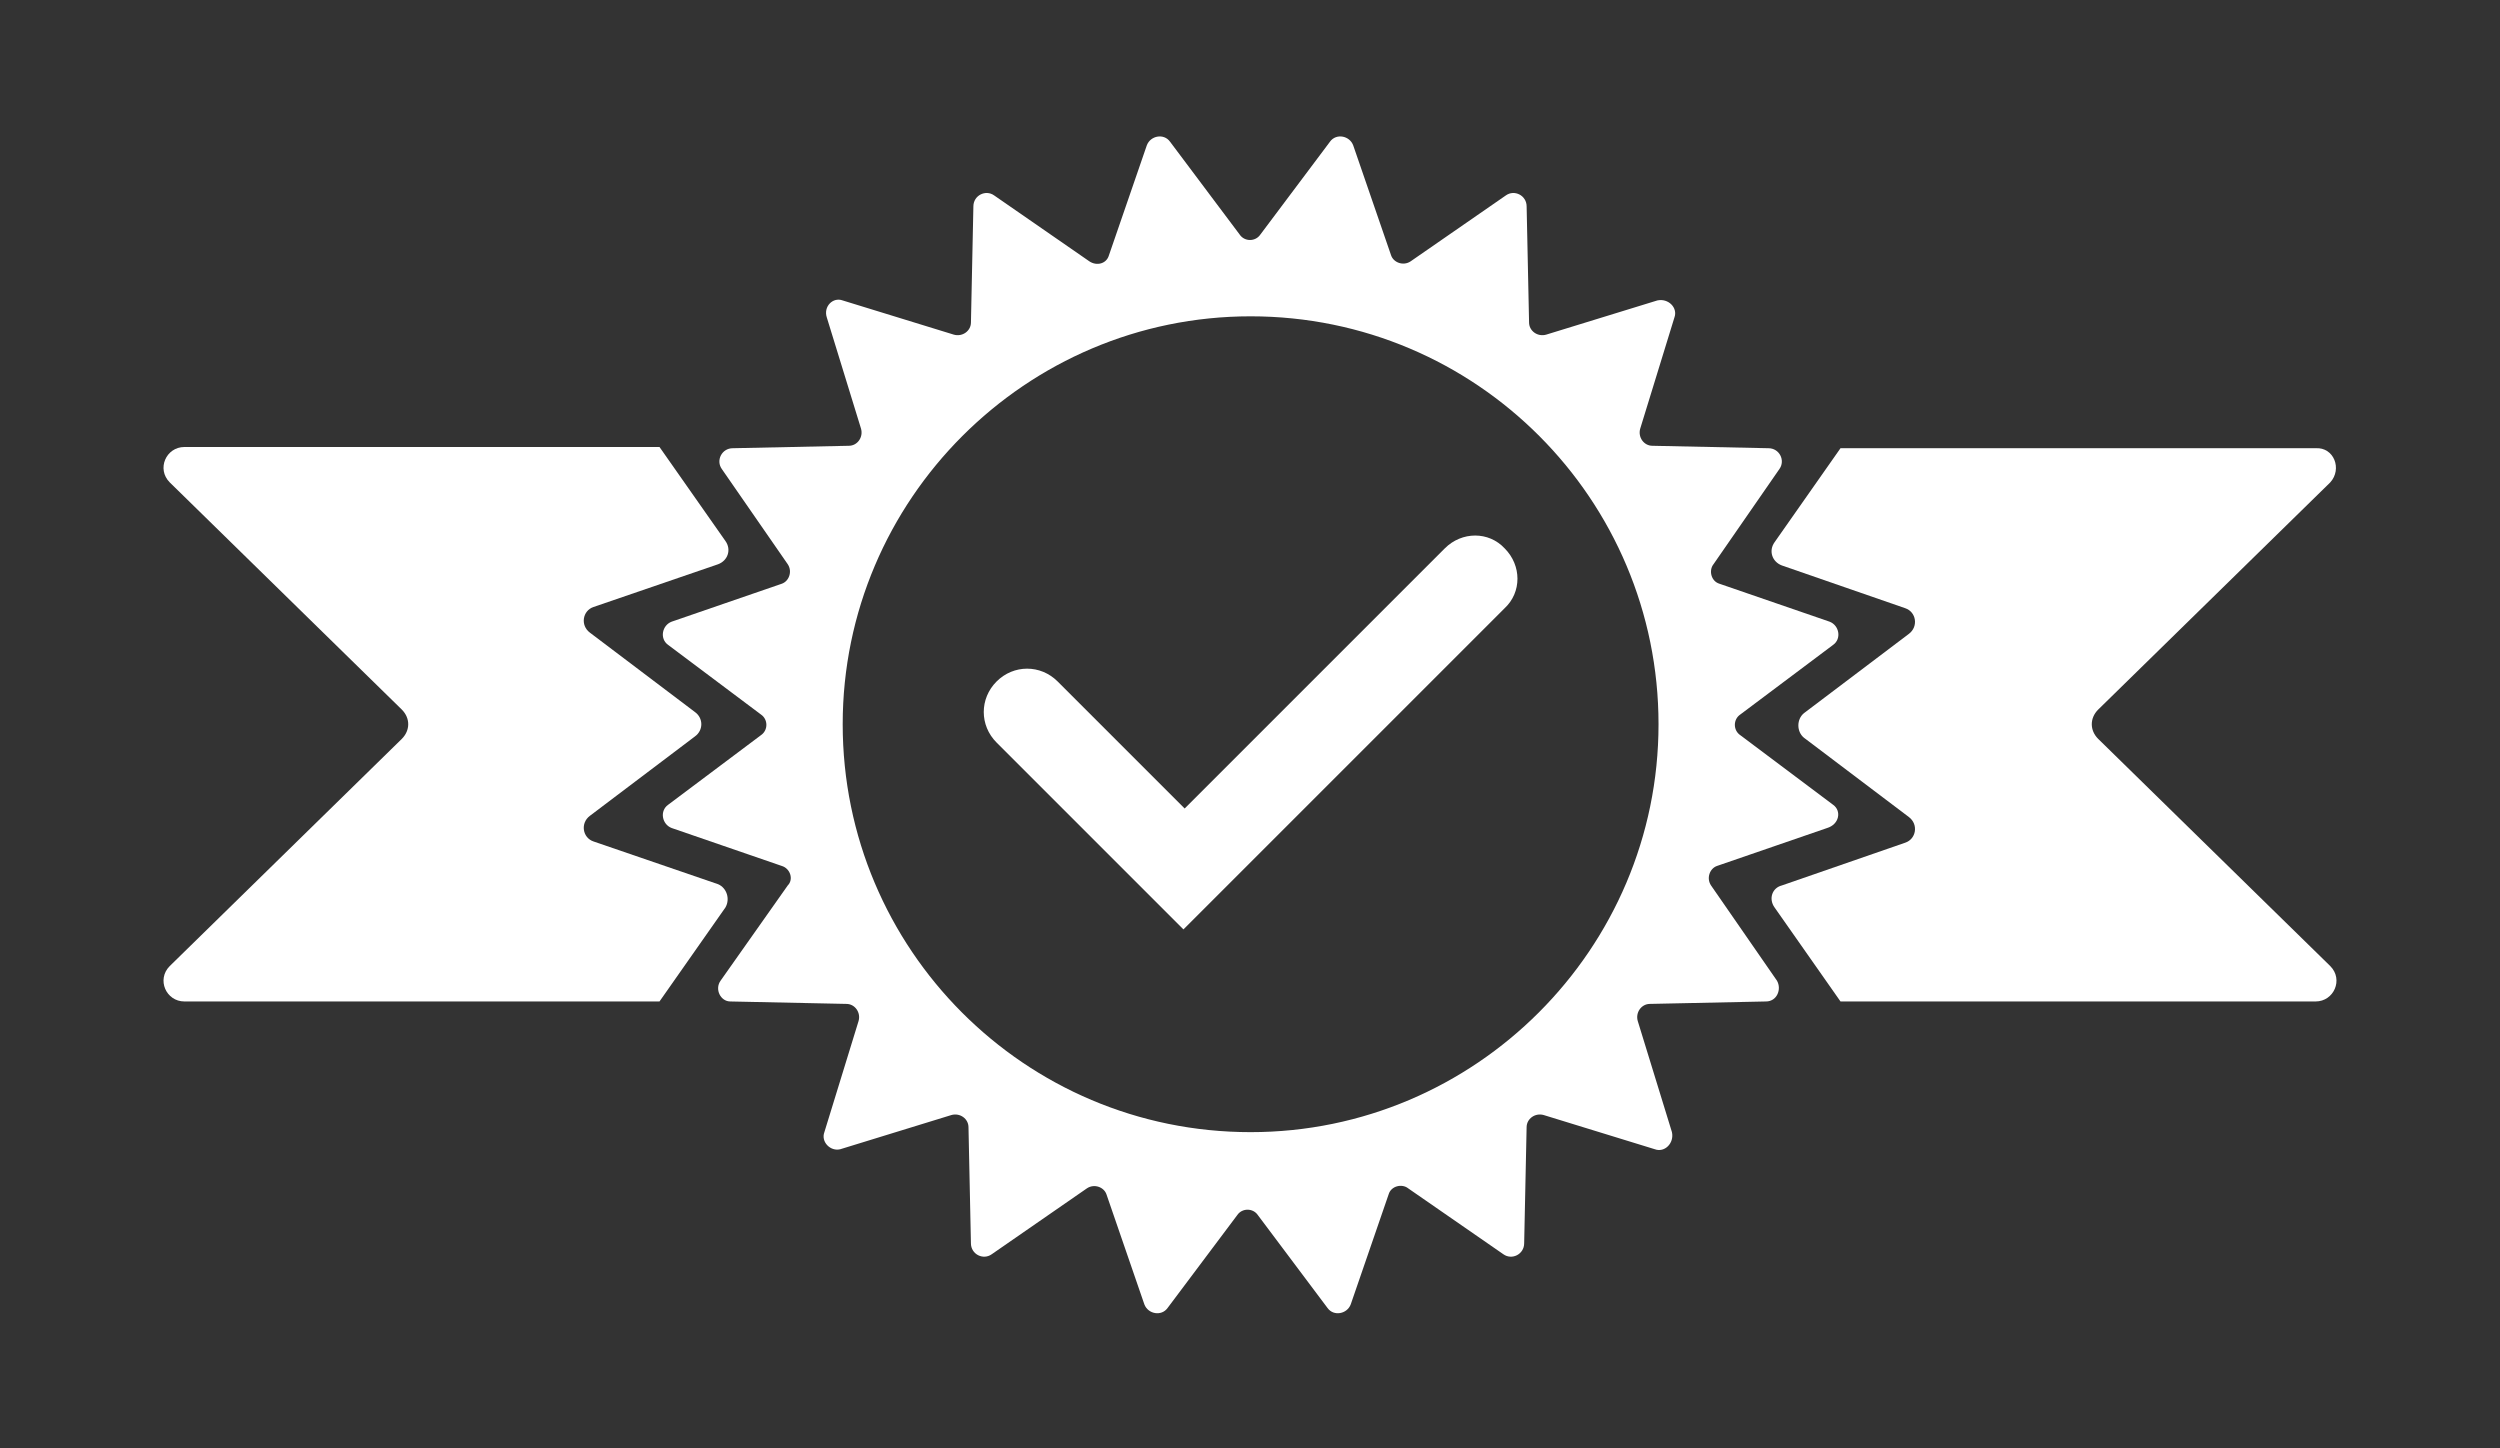
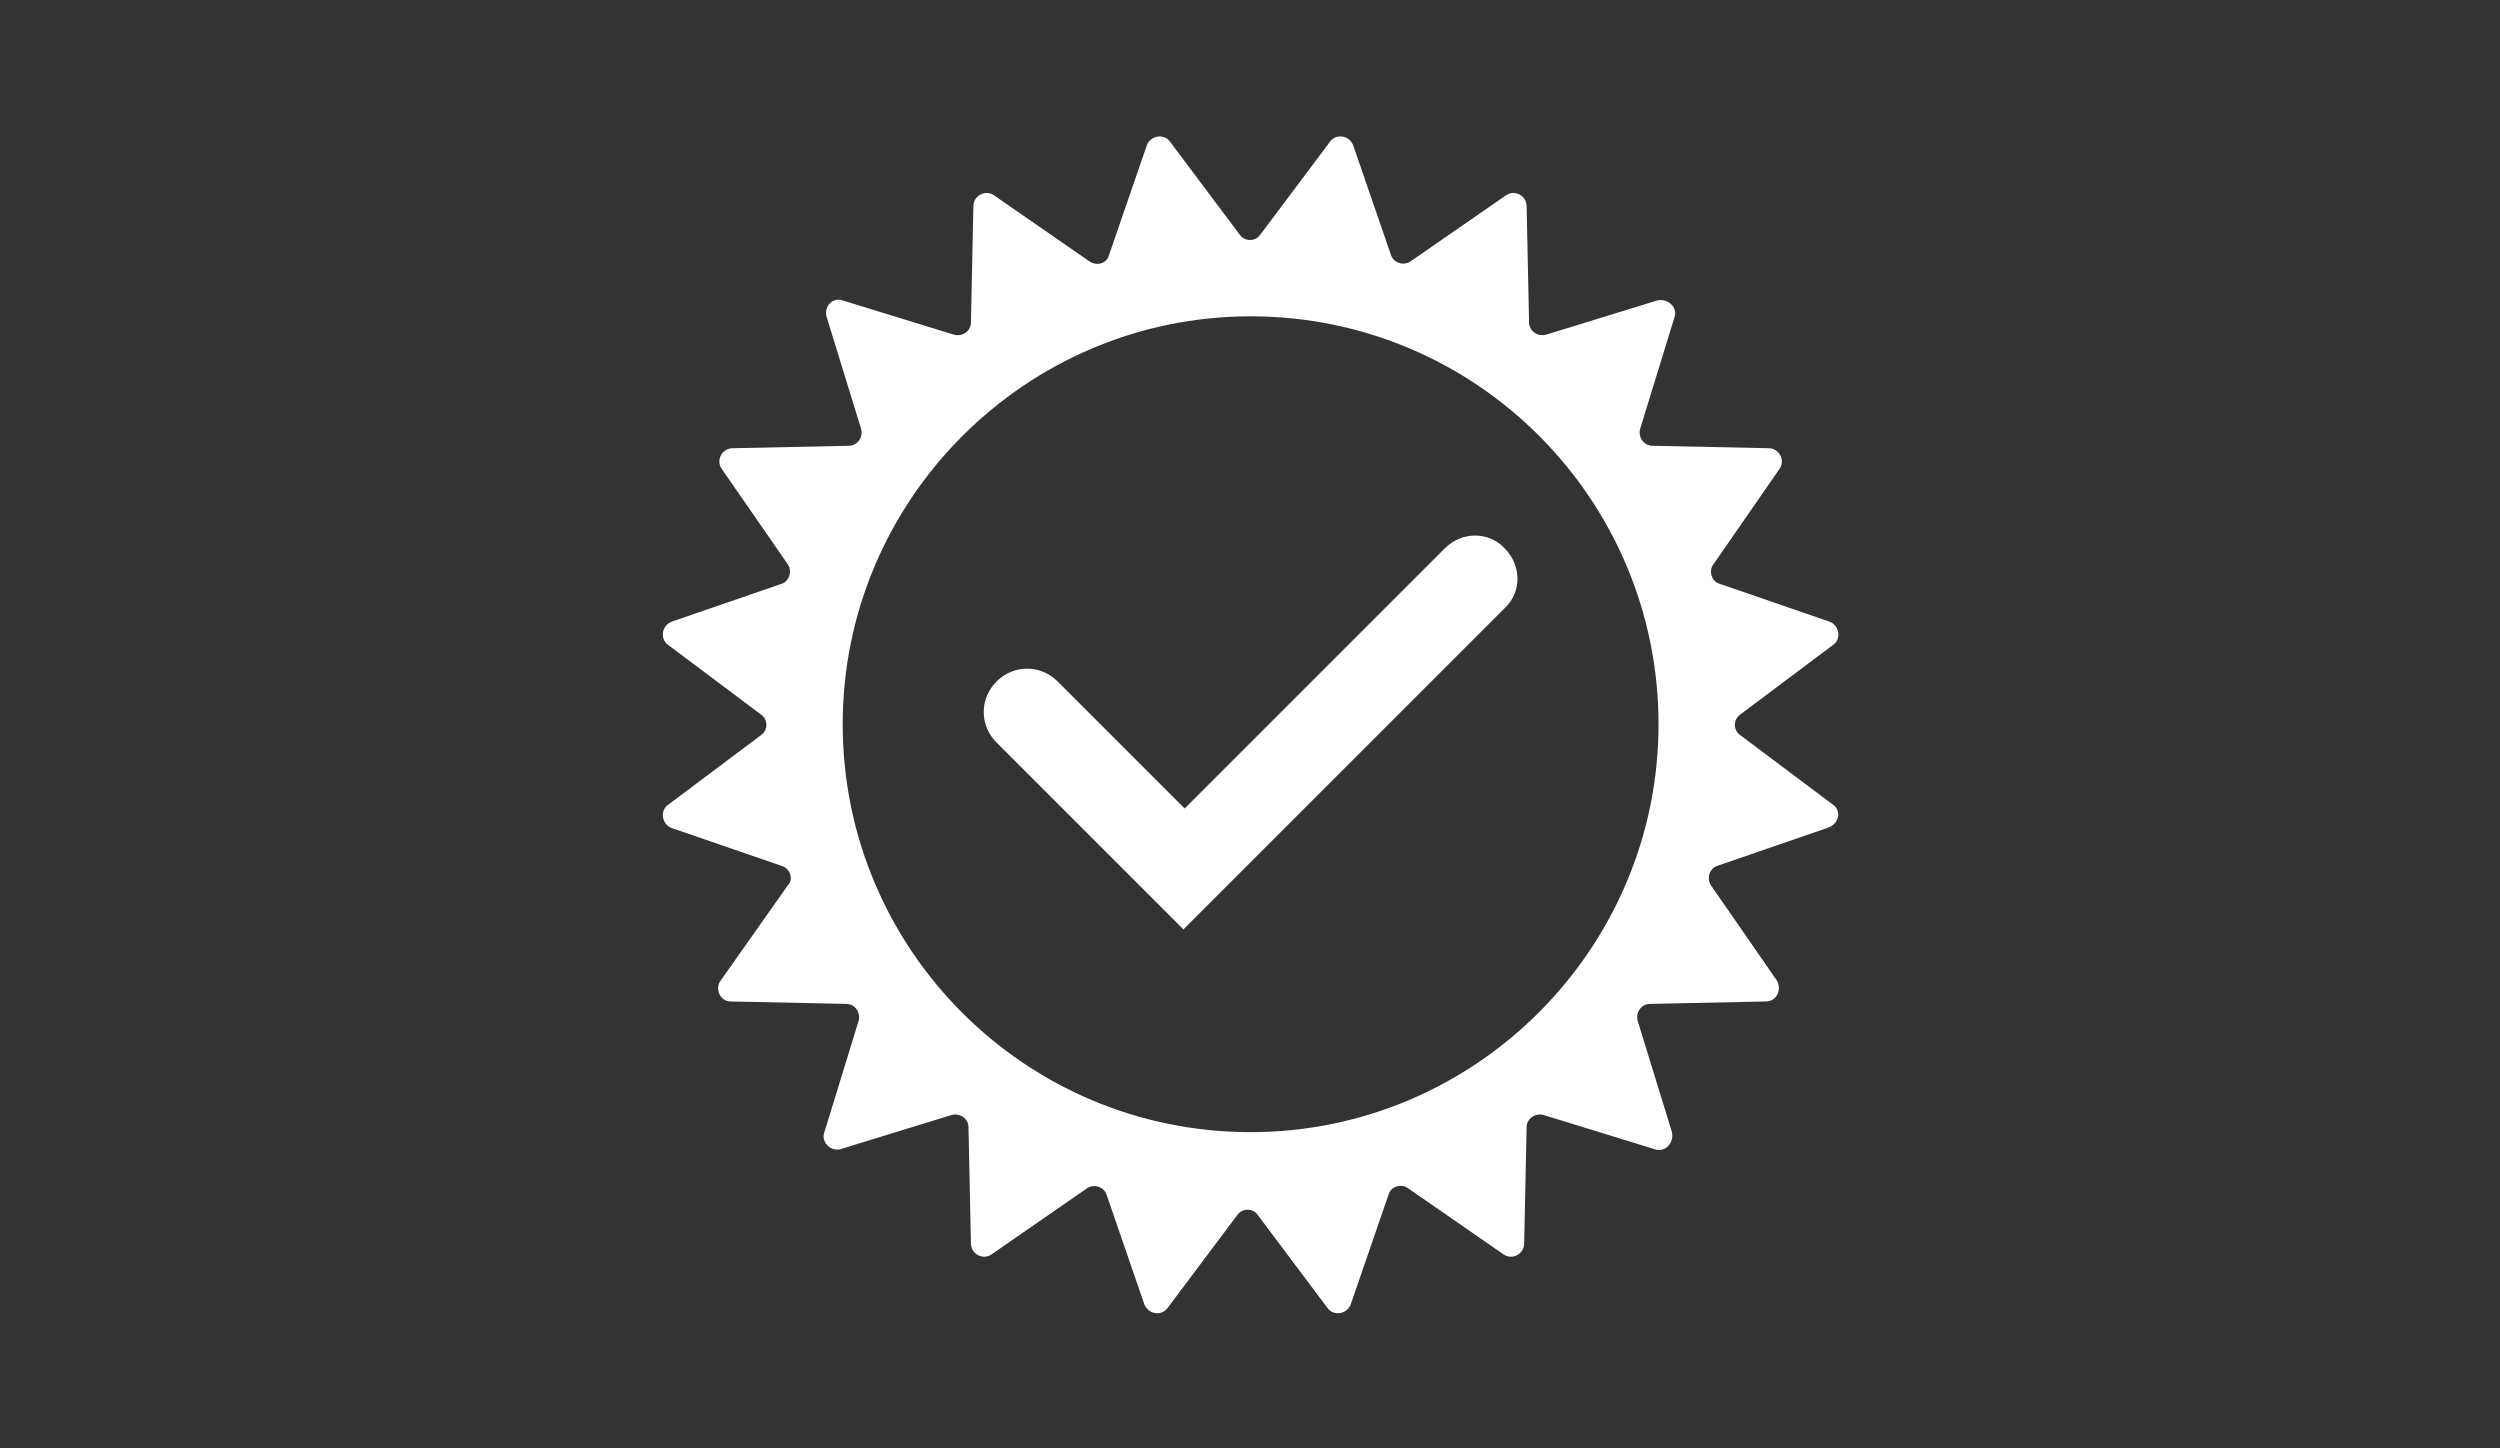
<svg xmlns="http://www.w3.org/2000/svg" version="1.2" baseProfile="tiny" id="Layer_1" x="0px" y="0px" viewBox="0 0 204.7 118.6" overflow="visible" xml:space="preserve">
  <rect x="0" y="0" width="204.7" height="118.6" fill="#333333" stroke="none" />
  <g>
    <g>
      <path fill="#FFFFFF" d="M150.1,65.9l-7.6-5.7c-0.6-0.4-0.6-1.3,0-1.7l7.6-5.7c0.7-0.5,0.5-1.6-0.3-1.9l-9-3.1    c-0.7-0.2-0.9-1.1-0.5-1.6l5.4-7.8c0.5-0.7,0-1.7-0.9-1.7l-9.5-0.2c-0.7,0-1.2-0.7-1-1.4l2.8-9.1c0.3-0.8-0.5-1.6-1.4-1.4    l-9.1,2.8c-0.7,0.2-1.4-0.3-1.4-1l-0.2-9.5c0-0.9-1-1.4-1.7-0.9l-7.8,5.4c-0.6,0.4-1.4,0.1-1.6-0.5l-3.1-9c-0.3-0.8-1.4-1-1.9-0.3    l-5.7,7.6c-0.4,0.6-1.3,0.6-1.7,0l-5.7-7.6c-0.5-0.7-1.6-0.5-1.9,0.3l-3.1,9c-0.2,0.7-1,0.9-1.6,0.5l-7.8-5.4    c-0.7-0.5-1.7,0-1.7,0.9l-0.2,9.5c0,0.7-0.7,1.2-1.4,1l-9.1-2.8c-0.8-0.3-1.6,0.5-1.3,1.4l2.8,9.1c0.2,0.7-0.3,1.4-1,1.4l-9.5,0.2    c-0.9,0-1.4,1-0.9,1.7l5.4,7.8c0.4,0.6,0.1,1.4-0.5,1.6l-9,3.1c-0.8,0.3-1,1.4-0.3,1.9l7.6,5.7c0.6,0.4,0.6,1.3,0,1.7l-7.6,5.7    c-0.7,0.5-0.5,1.6,0.3,1.9l9,3.1c0.7,0.2,1,1.1,0.5,1.6L59,80.3C58.5,81,59,82,59.8,82l9.5,0.2c0.7,0,1.2,0.7,1,1.4l-2.8,9.1    c-0.3,0.8,0.5,1.6,1.3,1.4l9.1-2.8c0.7-0.2,1.4,0.3,1.4,1l0.2,9.5c0,0.9,1,1.4,1.7,0.9l7.8-5.4c0.6-0.4,1.4-0.1,1.6,0.5l3.1,9    c0.3,0.8,1.4,1,1.9,0.3l5.7-7.6c0.4-0.6,1.3-0.6,1.7,0l5.7,7.6c0.5,0.7,1.6,0.5,1.9-0.3l3.1-9c0.2-0.7,1.1-0.9,1.6-0.5l7.8,5.4    c0.7,0.5,1.7,0,1.7-0.9l0.2-9.5c0-0.7,0.7-1.2,1.4-1l9.1,2.8c0.8,0.3,1.6-0.5,1.4-1.4l-2.8-9.1c-0.2-0.7,0.3-1.4,1-1.4l9.5-0.2    c0.9,0,1.3-1,0.9-1.7l-5.4-7.8c-0.4-0.6-0.1-1.4,0.5-1.6l9-3.1C150.6,67.5,150.8,66.4,150.1,65.9z M102.4,92.7    c-18.5,0-33.4-15-33.4-33.4s15-33.4,33.4-33.4c18.5,0,33.4,15,33.4,33.4S120.8,92.7,102.4,92.7z" />
-       <path fill="#FFFFFF" d="M59.4,74.3L54,82H15.1c-1.5,0-2.3-1.8-1.2-2.9l19-18.6c0.7-0.7,0.7-1.7,0-2.4l-19-18.6    c-1.1-1.1-0.3-2.9,1.2-2.9H54l5.4,7.7c0.5,0.7,0.2,1.6-0.6,1.9l-10.2,3.5c-0.9,0.3-1.1,1.5-0.3,2.1l8.6,6.5c0.7,0.5,0.7,1.5,0,2    l-8.6,6.5c-0.8,0.6-0.6,1.8,0.3,2.1l10.2,3.5C59.5,72.7,59.8,73.6,59.4,74.3z" />
-       <path fill="#FFFFFF" d="M190.8,39.5l-19,18.6c-0.7,0.7-0.7,1.7,0,2.4l19,18.6c1.1,1.1,0.3,2.9-1.2,2.9h-38.9l-5.4-7.7    c-0.5-0.7-0.2-1.6,0.6-1.8l10.1-3.5c0.9-0.3,1.1-1.5,0.3-2.1l-8.6-6.5c-0.6-0.5-0.6-1.5,0-2l8.6-6.5c0.8-0.6,0.6-1.8-0.3-2.1    l-10.1-3.5c-0.8-0.3-1.1-1.2-0.6-1.9l5.4-7.7h38.9C191.1,36.6,191.8,38.4,190.8,39.5z" />
    </g>
    <path fill="#FFFFFF" d="M96.9,76.1L81.6,60.8c-1.4-1.4-1.4-3.6,0-5c1.4-1.4,3.6-1.4,5,0l10.4,10.4l21.3-21.3c1.4-1.4,3.6-1.4,4.9,0   c1.4,1.4,1.4,3.6,0,4.9L96.9,76.1z" />
  </g>
</svg>